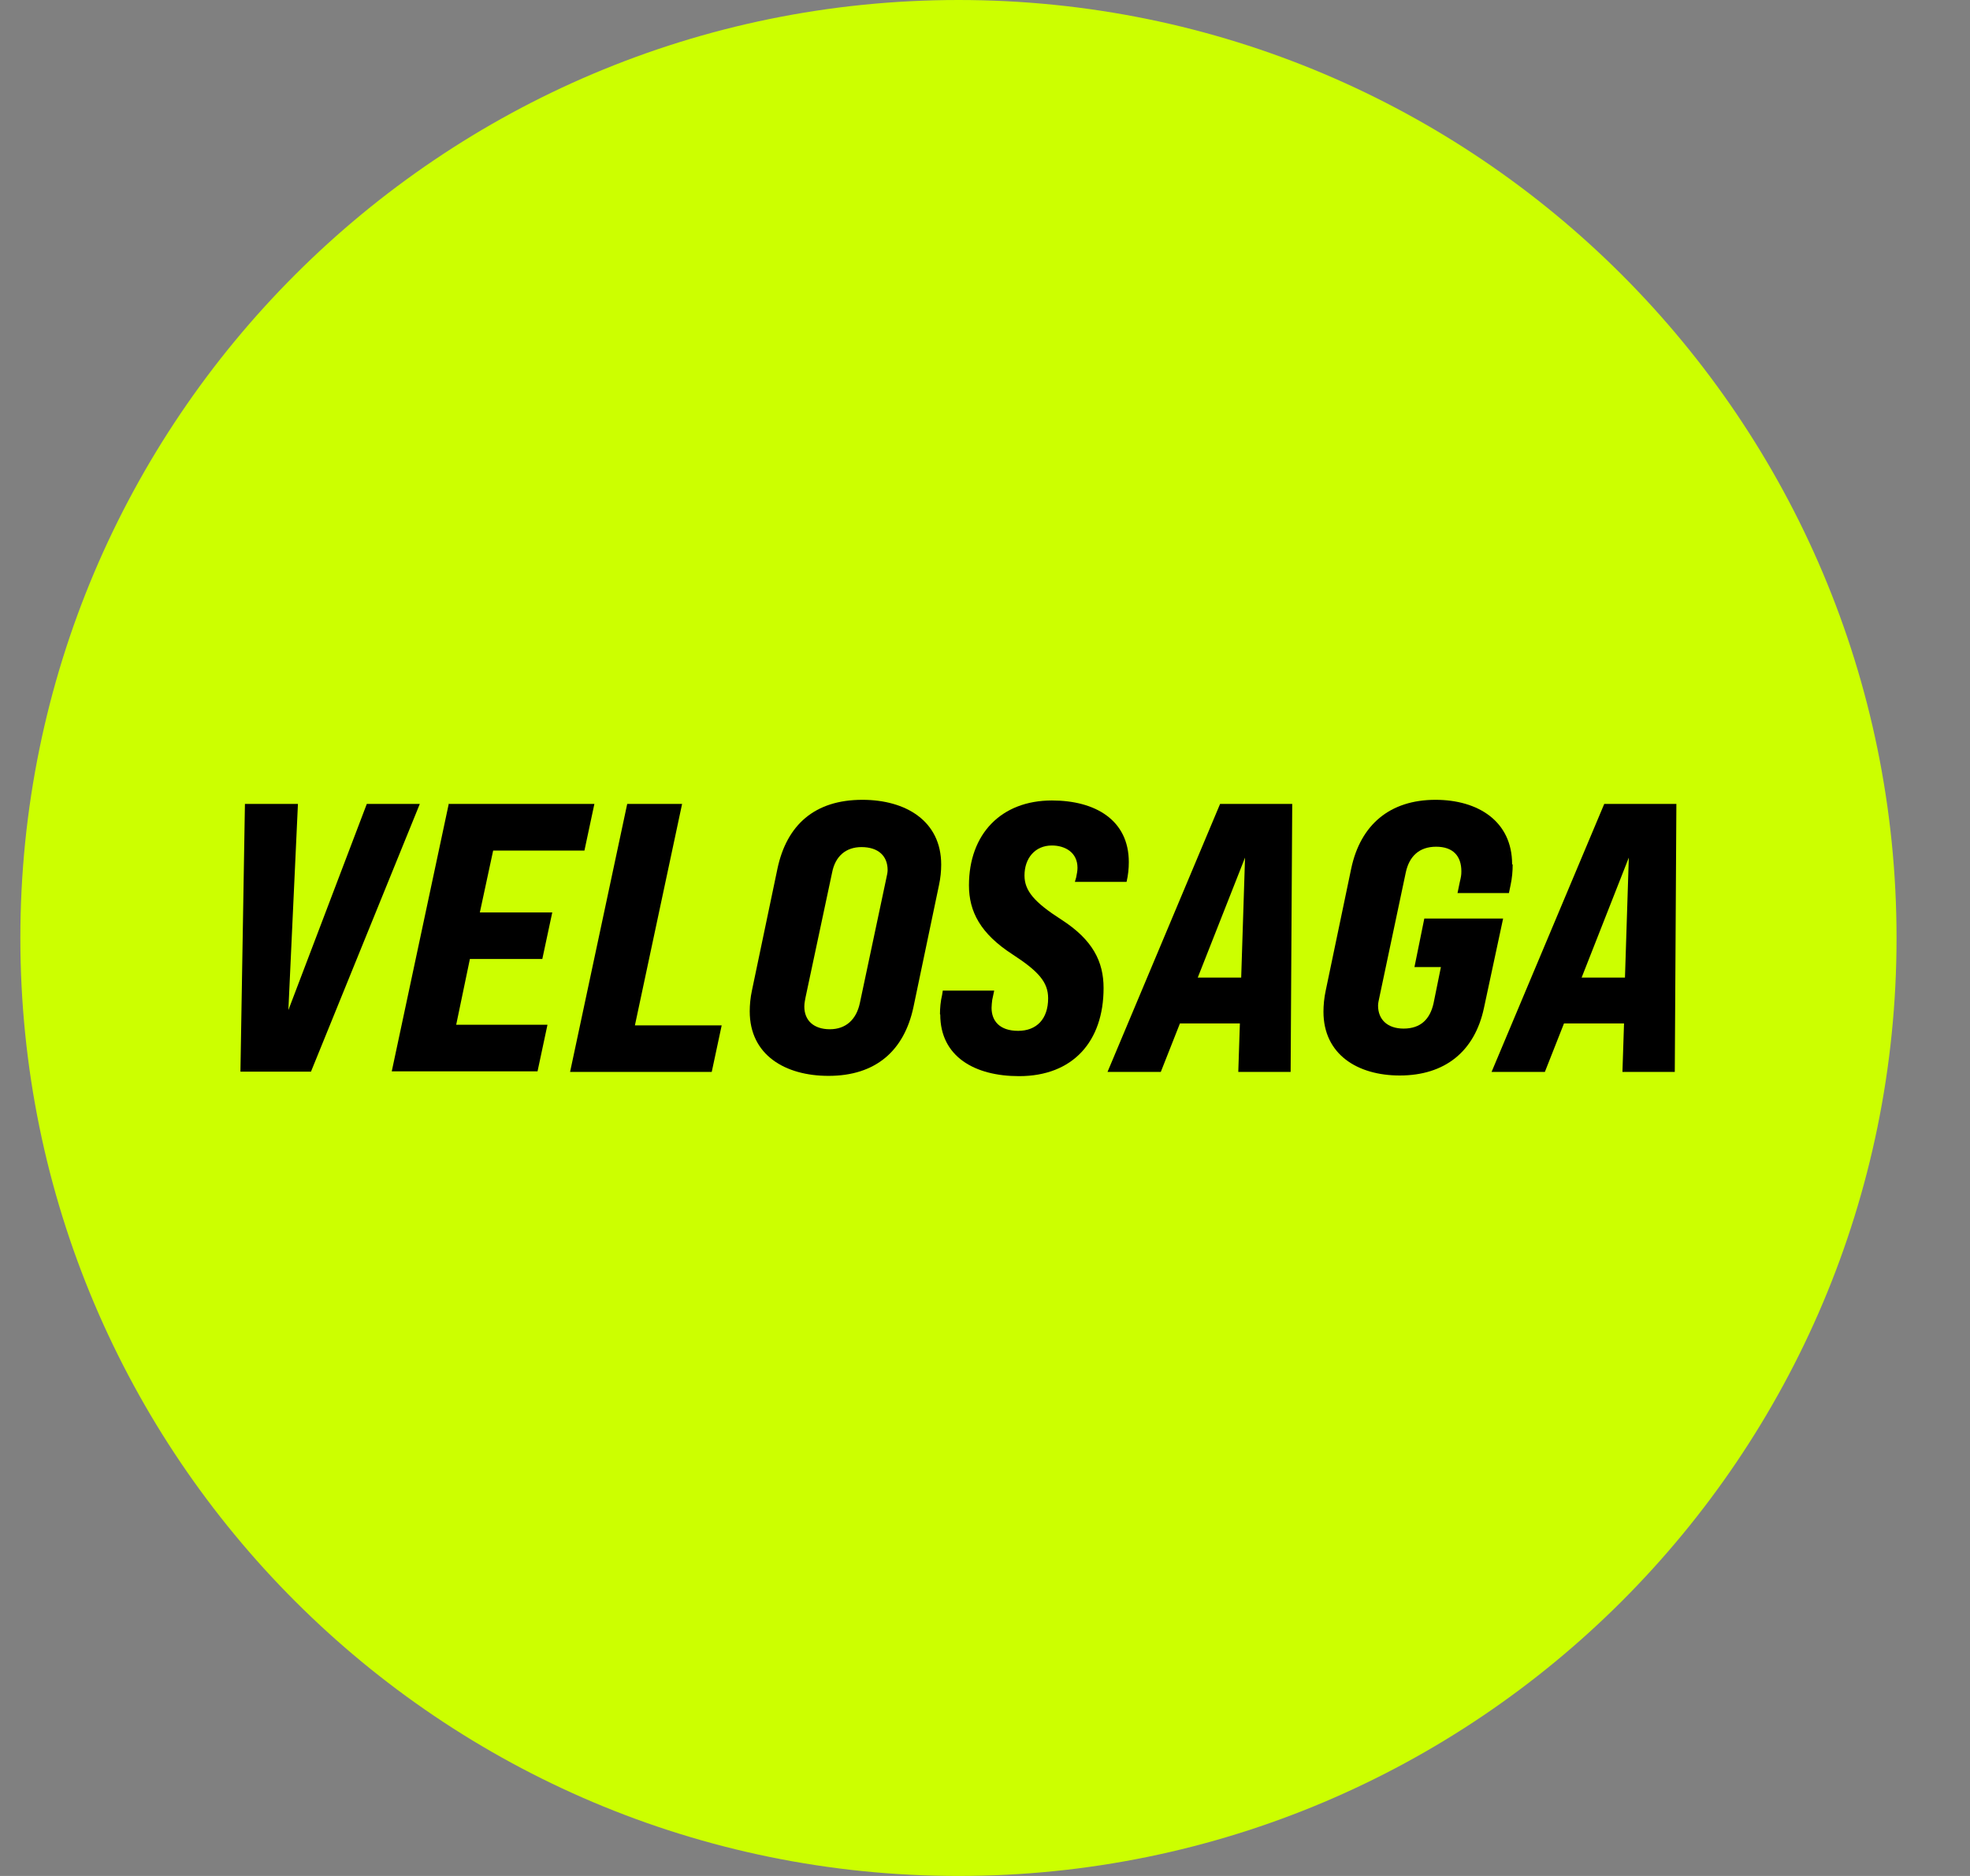
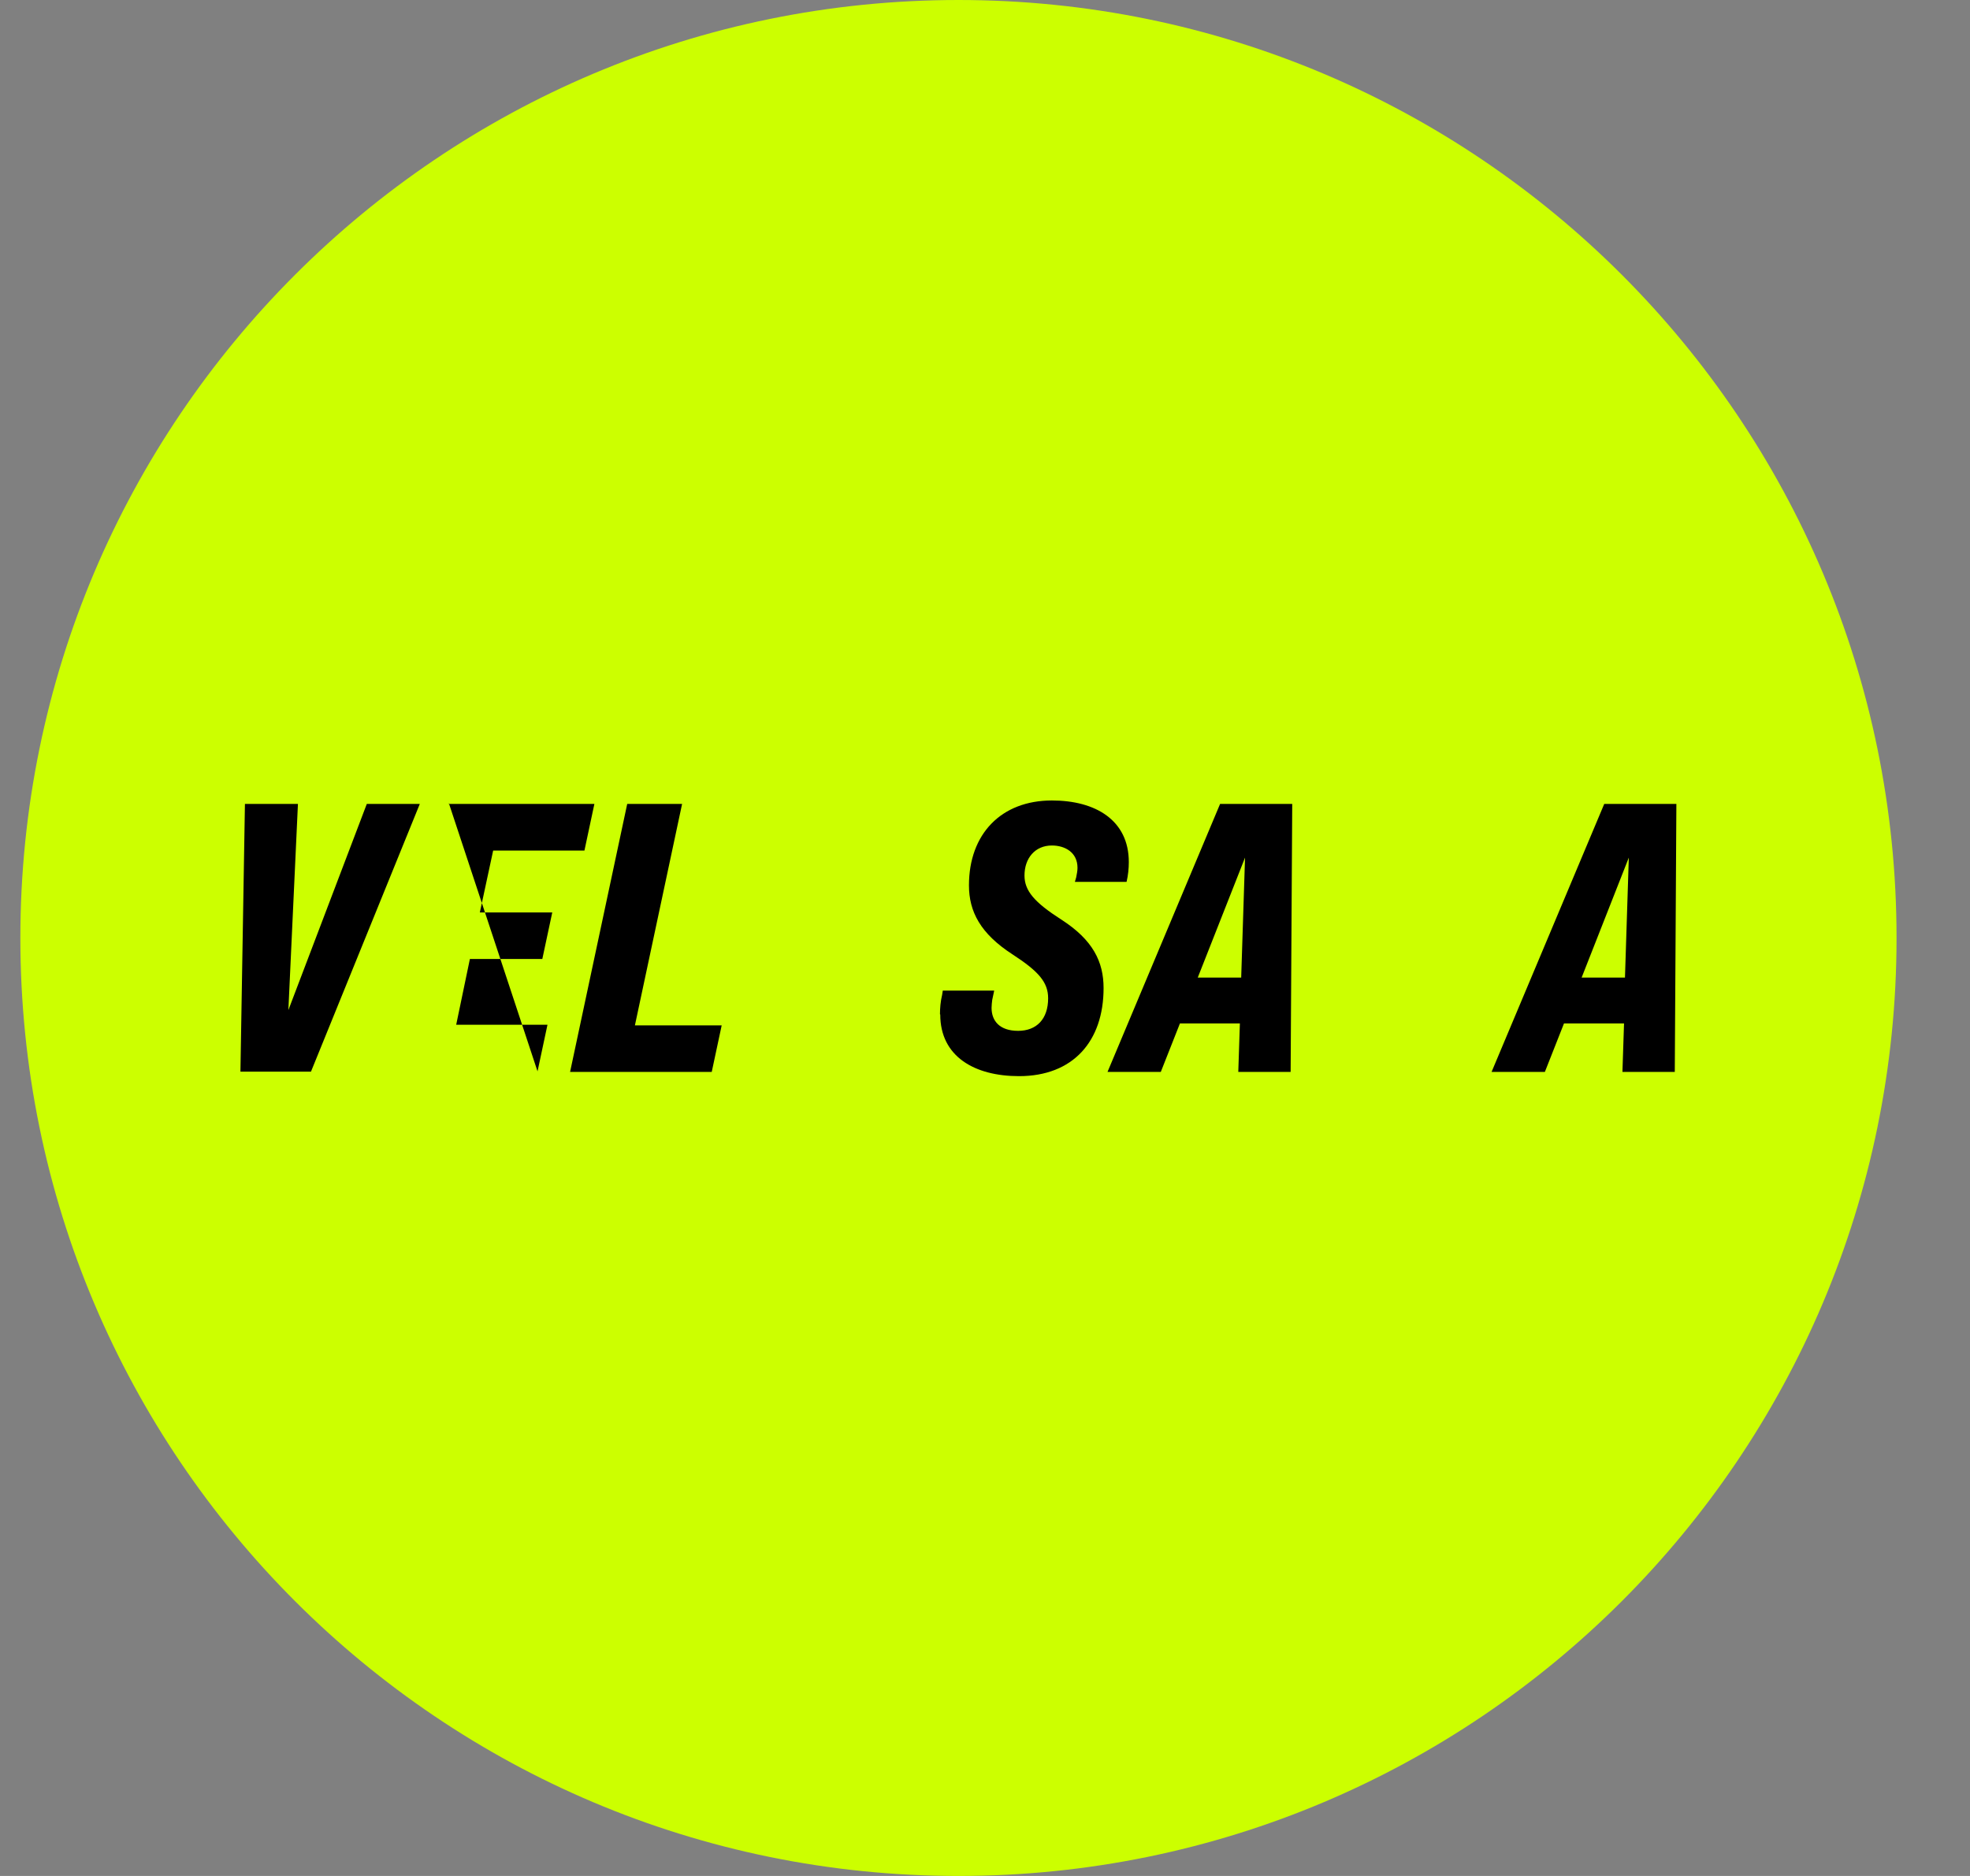
<svg xmlns="http://www.w3.org/2000/svg" width="21" height="20" viewBox="0 0 21 20" fill="none">
  <rect x="0" y="0" width="21" height="20" fill="#808080" stroke="none" />
  <path d="M10.217 20C15.74 20 20.217 15.523 20.217 10C20.217 4.477 15.74 0 10.217 0C4.694 0 0.217 4.477 0.217 10C0.217 15.523 4.694 20 10.217 20Z" fill="#CCFF00" />
  <path d="M2.611 8.571H3.176L3.074 10.769L3.91 8.571H4.475L3.315 11.425H2.563L2.611 8.571Z" fill="black" />
-   <path d="M4.781 8.571H6.336L6.23 9.068H5.257L5.115 9.728H5.887L5.781 10.224H5.009L4.863 10.925H5.836L5.73 11.422H4.176L4.785 8.564L4.781 8.571Z" fill="black" />
+   <path d="M4.781 8.571H6.336L6.23 9.068H5.257L5.115 9.728H5.887L5.781 10.224H5.009L4.863 10.925H5.836L5.73 11.422L4.785 8.564L4.781 8.571Z" fill="black" />
  <path d="M6.686 8.571H7.271L6.768 10.932H7.693L7.587 11.428H6.077L6.686 8.571Z" fill="black" />
-   <path d="M7.992 10.782C7.992 10.714 7.999 10.636 8.016 10.558L8.288 9.259C8.387 8.796 8.683 8.527 9.193 8.527C9.655 8.527 10.033 8.752 10.033 9.218C10.033 9.286 10.026 9.361 10.009 9.439L9.737 10.738C9.638 11.201 9.336 11.47 8.832 11.47C8.37 11.47 7.992 11.248 7.992 10.782ZM9.166 10.694L9.448 9.364C9.455 9.33 9.462 9.303 9.462 9.276C9.462 9.126 9.363 9.031 9.183 9.031C9.019 9.031 8.904 9.126 8.87 9.303L8.587 10.633C8.584 10.653 8.574 10.691 8.574 10.731C8.574 10.881 8.676 10.973 8.846 10.973C9.016 10.973 9.128 10.871 9.166 10.694Z" fill="black" />
  <path d="M10.02 10.813C10.02 10.748 10.026 10.677 10.043 10.606L10.05 10.561H10.598L10.577 10.66C10.574 10.687 10.57 10.718 10.57 10.745C10.57 10.884 10.656 10.99 10.853 10.99C11.05 10.99 11.173 10.864 11.173 10.643C11.173 10.473 11.074 10.357 10.792 10.174C10.451 9.953 10.329 9.718 10.329 9.439C10.329 8.891 10.673 8.534 11.213 8.534C11.679 8.534 12.033 8.745 12.033 9.191C12.033 9.259 12.026 9.33 12.009 9.402H11.458L11.472 9.354C11.479 9.316 11.486 9.286 11.486 9.252C11.486 9.085 11.35 9.014 11.213 9.014C11.033 9.014 10.921 9.15 10.921 9.334C10.921 9.497 11.026 9.619 11.312 9.803C11.652 10.021 11.764 10.255 11.764 10.534C11.764 11.102 11.438 11.473 10.863 11.473C10.39 11.473 10.023 11.265 10.023 10.816L10.02 10.813Z" fill="black" />
  <path d="M13.775 8.571L13.758 11.428H13.2L13.217 10.911H12.578L12.374 11.428H11.806L13.006 8.571H13.778H13.775ZM13.231 10.422L13.272 9.143L12.768 10.422H13.231Z" fill="black" />
-   <path d="M16.125 9.218C16.125 9.286 16.119 9.361 16.102 9.439L16.085 9.521H15.537L15.561 9.405C15.574 9.35 15.578 9.33 15.578 9.289C15.578 9.126 15.489 9.027 15.309 9.027C15.129 9.027 15.023 9.129 14.986 9.299L14.704 10.633C14.697 10.667 14.69 10.694 14.69 10.721C14.69 10.871 14.792 10.966 14.962 10.966C15.146 10.966 15.245 10.864 15.282 10.694L15.36 10.31H15.078L15.183 9.793H16.023L15.819 10.745C15.721 11.208 15.404 11.466 14.921 11.466C14.472 11.466 14.108 11.242 14.108 10.786C14.108 10.718 14.115 10.64 14.132 10.561L14.404 9.259C14.503 8.793 14.816 8.527 15.302 8.527C15.755 8.527 16.119 8.755 16.119 9.214L16.125 9.218Z" fill="black" />
  <path d="M17.87 8.571L17.853 11.428H17.295L17.312 10.911H16.672L16.468 11.428H15.9L17.101 8.571H17.873H17.87ZM17.322 10.422L17.363 9.143L16.86 10.422H17.322Z" fill="black" />
</svg>